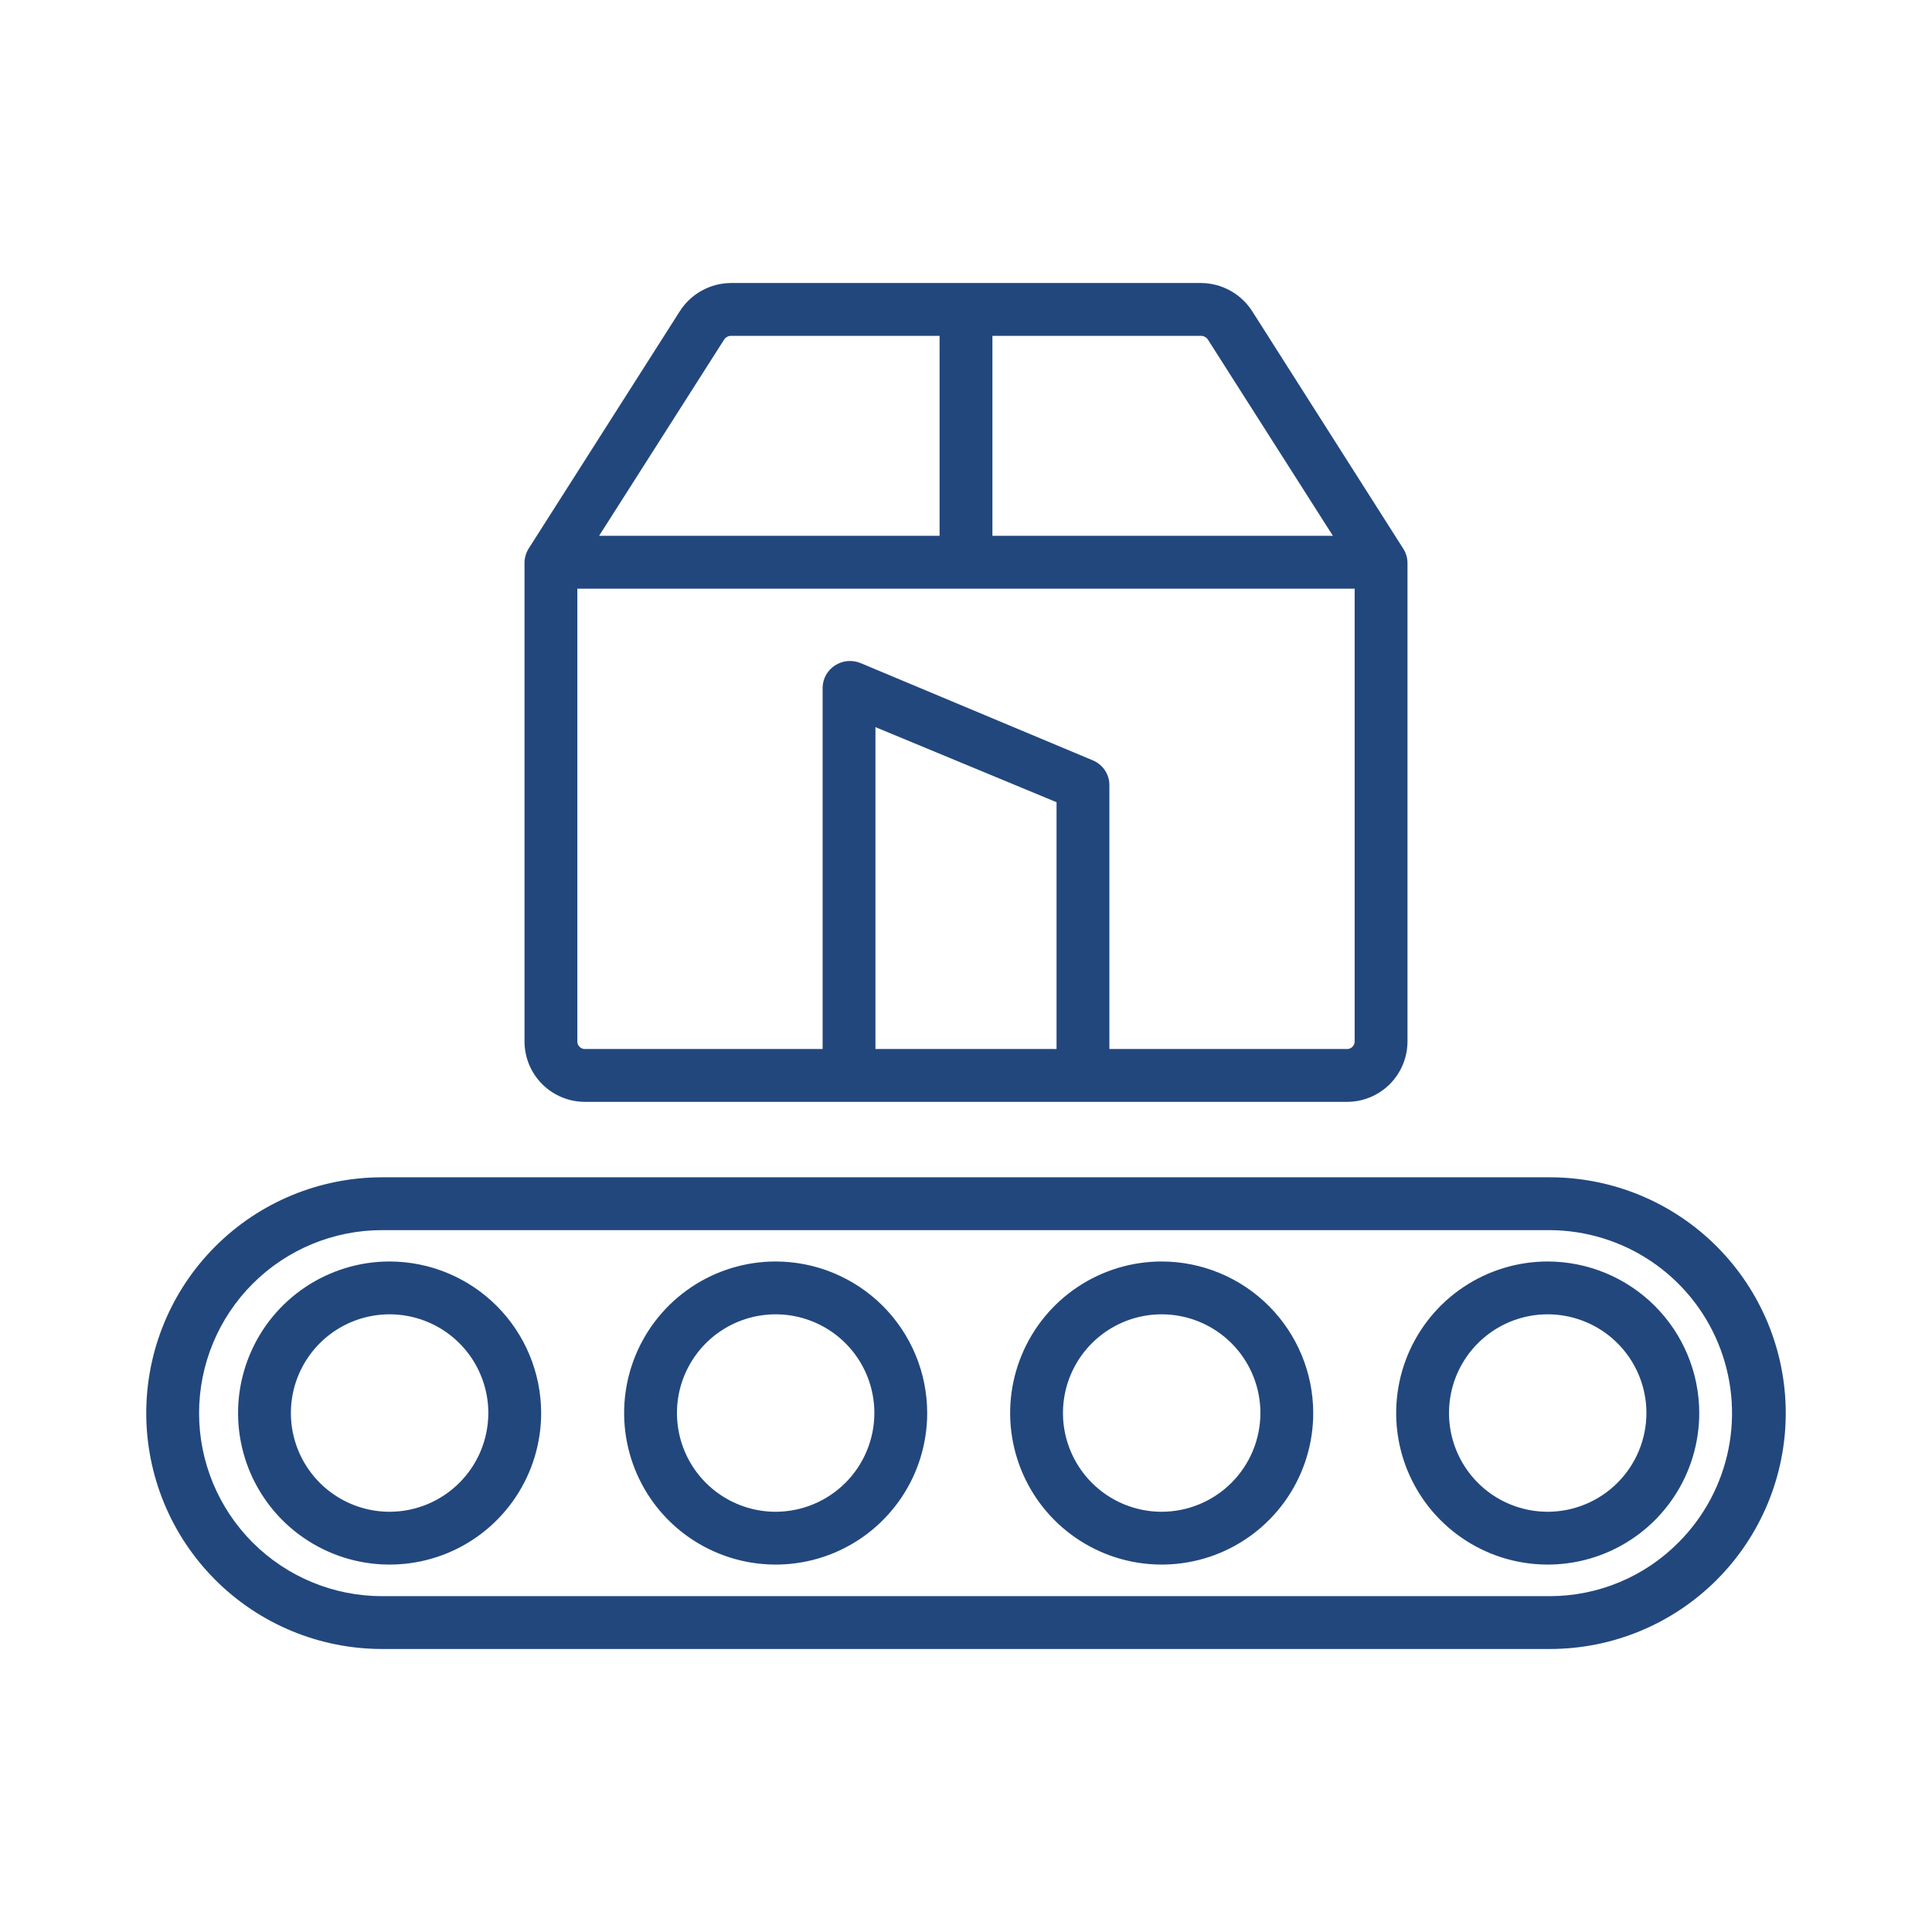
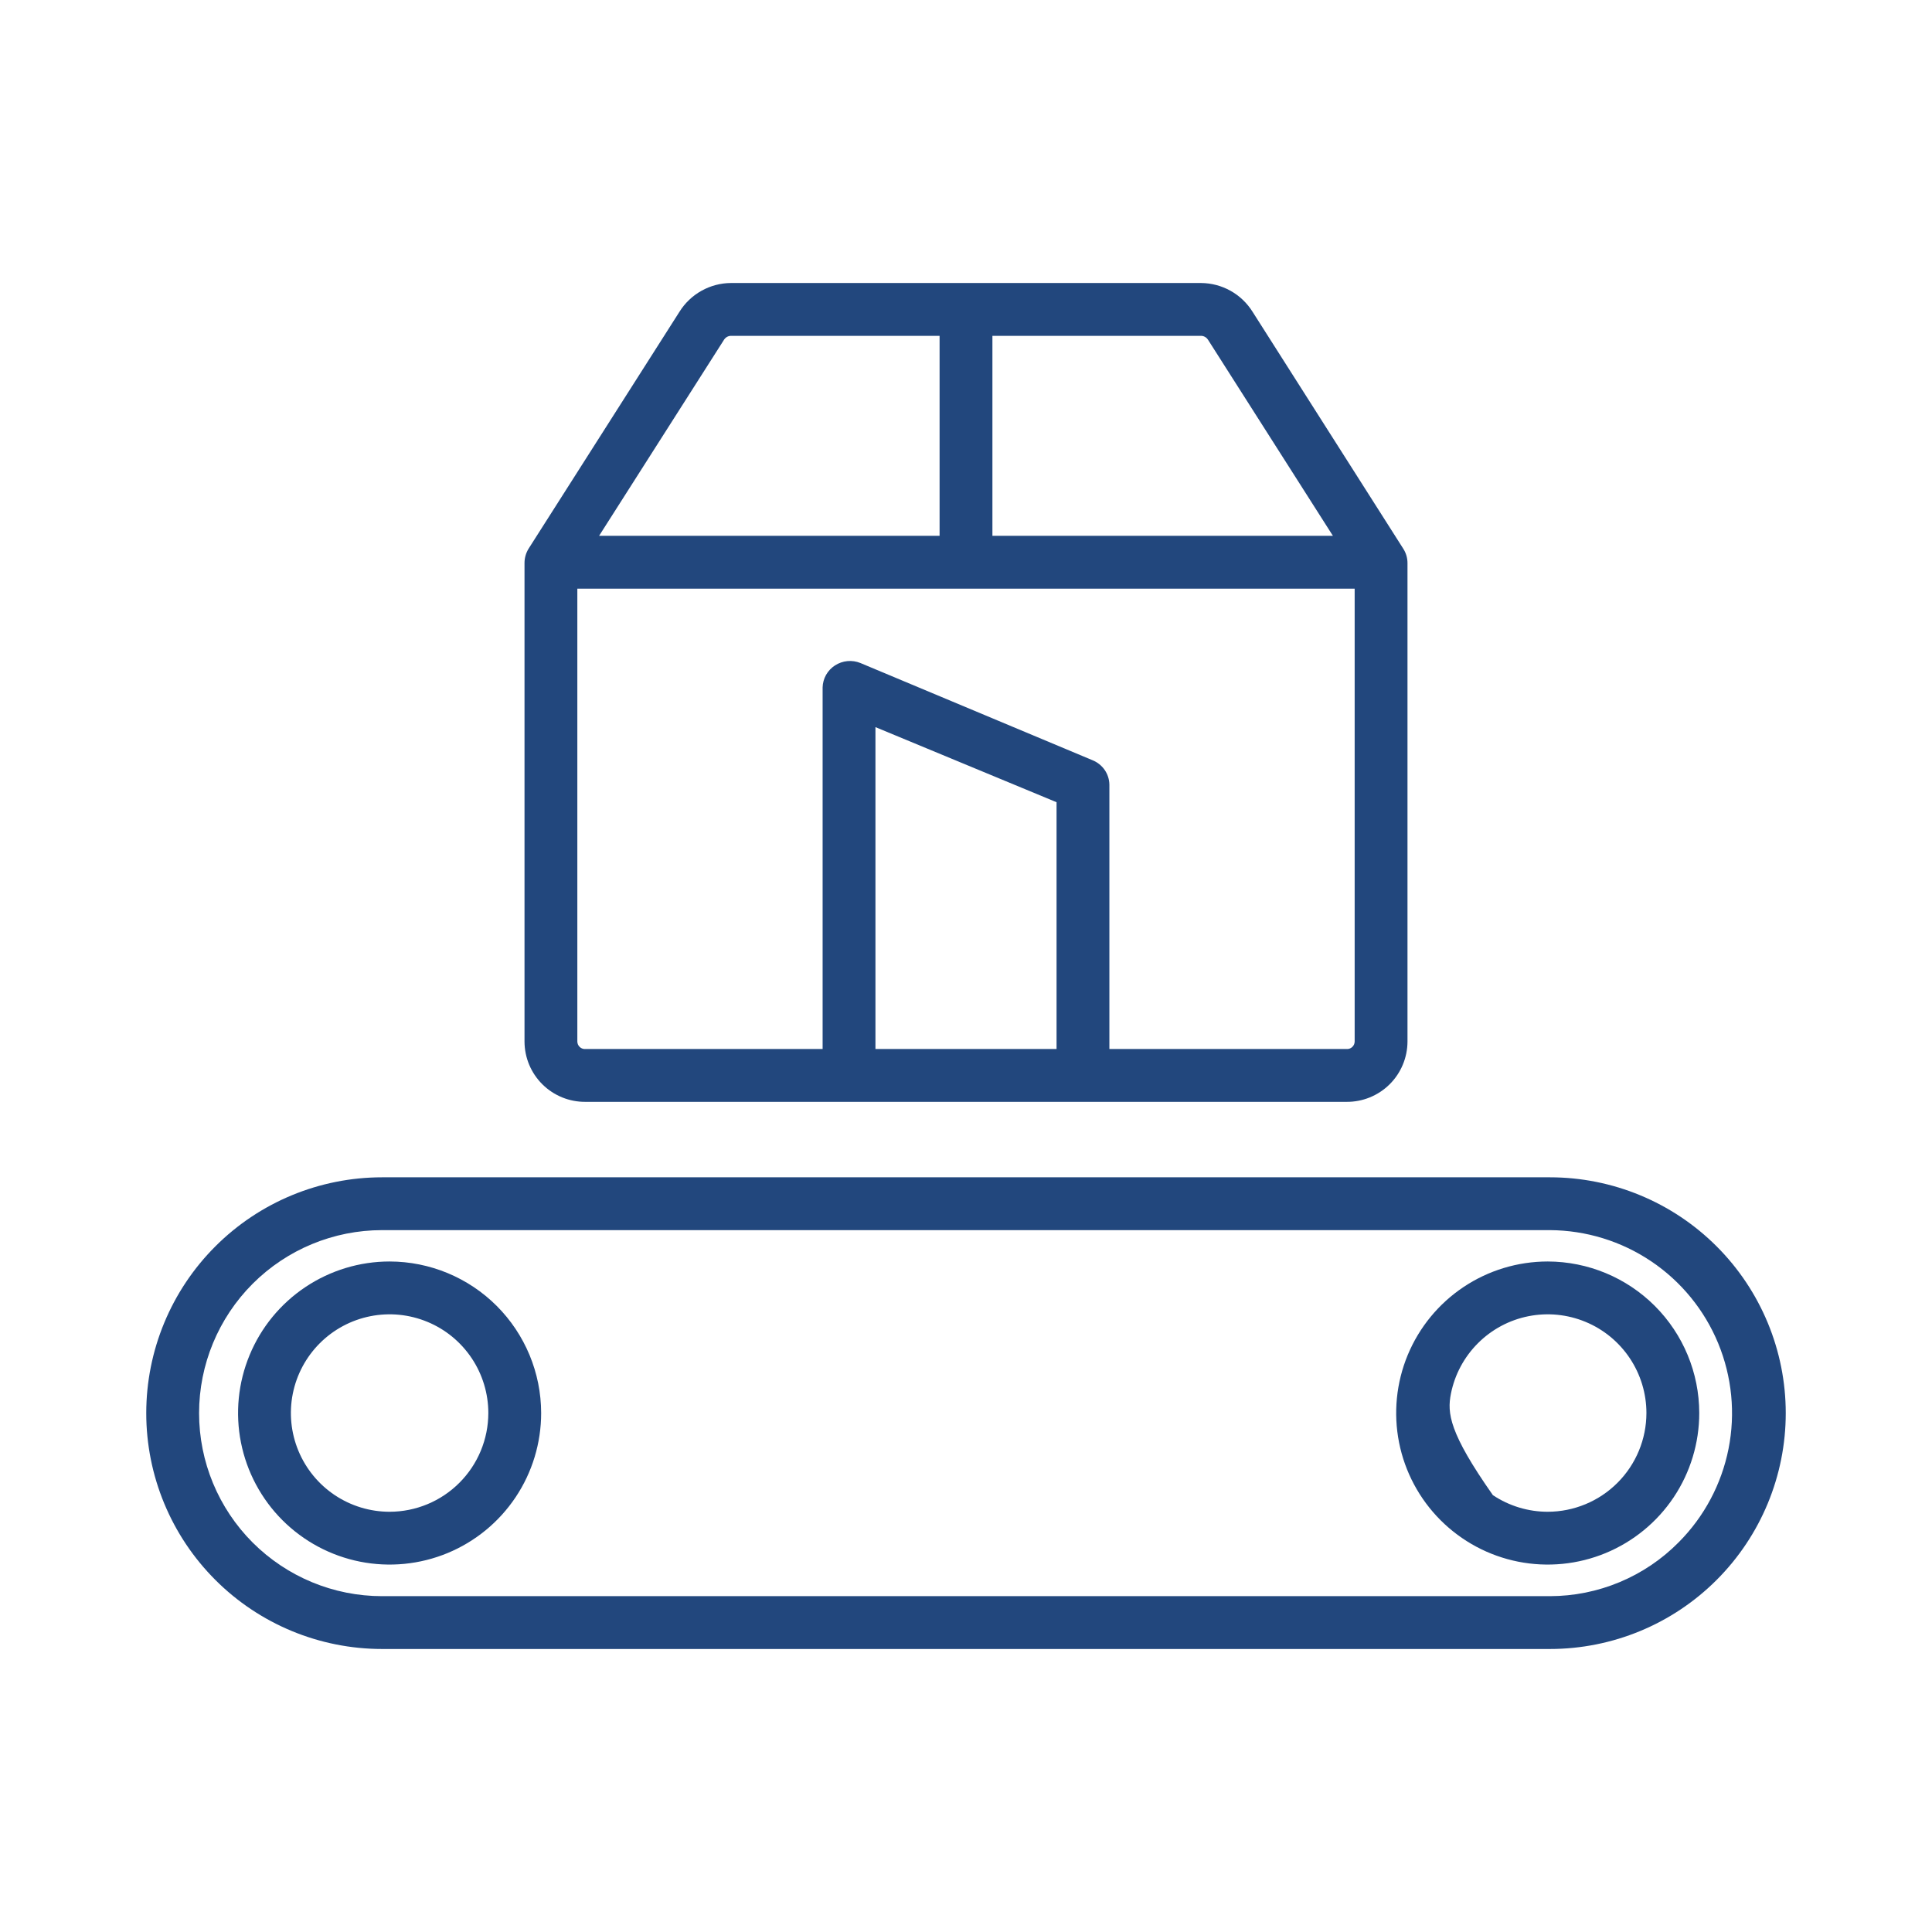
<svg xmlns="http://www.w3.org/2000/svg" width="70" height="70" viewBox="0 0 70 70" fill="none">
  <path d="M56.156 42.656H13.844C11.578 42.656 9.404 43.556 7.802 45.159C6.199 46.761 5.299 48.935 5.299 51.201C5.299 53.467 6.199 55.641 7.802 57.243C9.404 58.846 11.578 59.746 13.844 59.746H56.156C58.422 59.746 60.596 58.846 62.198 57.243C63.8 55.641 64.701 53.467 64.701 51.201C64.701 48.935 63.8 46.761 62.198 45.159C60.596 43.556 58.422 42.656 56.156 42.656ZM60.822 55.88C60.212 56.498 59.485 56.988 58.684 57.323C57.883 57.658 57.024 57.831 56.156 57.832H13.844C12.085 57.832 10.399 57.133 9.155 55.89C7.912 54.646 7.213 52.96 7.213 51.201C7.213 49.443 7.912 47.756 9.155 46.512C10.399 45.269 12.085 44.57 13.844 44.57H56.156C57.463 44.577 58.74 44.969 59.825 45.699C60.91 46.429 61.755 47.463 62.254 48.672C62.752 49.881 62.883 51.21 62.628 52.493C62.373 53.775 61.745 54.954 60.822 55.88Z" fill="url(#paint0_linear_173_146)" />
-   <path d="M28.104 45.706C27.018 45.706 25.956 46.029 25.053 46.632C24.151 47.235 23.447 48.093 23.031 49.096C22.616 50.099 22.507 51.203 22.719 52.268C22.931 53.333 23.453 54.312 24.221 55.08C24.989 55.847 25.968 56.37 27.033 56.582C28.098 56.794 29.202 56.685 30.205 56.27C31.208 55.854 32.066 55.15 32.669 54.248C33.273 53.345 33.594 52.283 33.594 51.197C33.593 49.741 33.014 48.346 31.985 47.316C30.955 46.287 29.56 45.708 28.104 45.706ZM28.104 54.774C27.396 54.774 26.705 54.564 26.117 54.171C25.529 53.778 25.07 53.219 24.8 52.566C24.529 51.912 24.458 51.193 24.596 50.499C24.734 49.806 25.075 49.168 25.575 48.668C26.075 48.168 26.712 47.827 27.406 47.689C28.1 47.551 28.819 47.622 29.473 47.893C30.126 48.163 30.685 48.622 31.078 49.21C31.471 49.798 31.68 50.49 31.68 51.197C31.679 52.145 31.302 53.054 30.632 53.725C29.961 54.395 29.052 54.773 28.104 54.774Z" fill="url(#paint1_linear_173_146)" />
-   <path d="M56.078 45.706C54.992 45.706 53.93 46.028 53.027 46.631C52.124 47.234 51.42 48.092 51.004 49.095C50.589 50.098 50.48 51.202 50.691 52.267C50.903 53.333 51.426 54.311 52.194 55.079C52.962 55.847 53.94 56.37 55.005 56.582C56.07 56.794 57.174 56.685 58.177 56.27C59.181 55.854 60.038 55.151 60.642 54.248C61.245 53.345 61.567 52.283 61.567 51.197C61.566 49.742 60.987 48.346 59.958 47.317C58.929 46.288 57.533 45.709 56.078 45.706ZM56.078 54.774C55.37 54.774 54.679 54.564 54.09 54.172C53.502 53.779 53.044 53.22 52.773 52.567C52.502 51.913 52.431 51.194 52.569 50.5C52.706 49.806 53.047 49.169 53.547 48.669C54.047 48.168 54.684 47.827 55.378 47.689C56.072 47.551 56.791 47.622 57.445 47.893C58.099 48.163 58.657 48.622 59.05 49.21C59.443 49.798 59.653 50.49 59.653 51.197C59.652 52.145 59.275 53.054 58.605 53.724C57.935 54.395 57.026 54.772 56.078 54.774Z" fill="url(#paint2_linear_173_146)" />
+   <path d="M56.078 45.706C54.992 45.706 53.93 46.028 53.027 46.631C52.124 47.234 51.42 48.092 51.004 49.095C50.589 50.098 50.48 51.202 50.691 52.267C50.903 53.333 51.426 54.311 52.194 55.079C52.962 55.847 53.94 56.37 55.005 56.582C56.07 56.794 57.174 56.685 58.177 56.27C59.181 55.854 60.038 55.151 60.642 54.248C61.245 53.345 61.567 52.283 61.567 51.197C61.566 49.742 60.987 48.346 59.958 47.317C58.929 46.288 57.533 45.709 56.078 45.706ZM56.078 54.774C55.37 54.774 54.679 54.564 54.09 54.172C52.502 51.913 52.431 51.194 52.569 50.5C52.706 49.806 53.047 49.169 53.547 48.669C54.047 48.168 54.684 47.827 55.378 47.689C56.072 47.551 56.791 47.622 57.445 47.893C58.099 48.163 58.657 48.622 59.05 49.21C59.443 49.798 59.653 50.49 59.653 51.197C59.652 52.145 59.275 53.054 58.605 53.724C57.935 54.395 57.026 54.772 56.078 54.774Z" fill="url(#paint2_linear_173_146)" />
  <path d="M14.116 45.706C13.03 45.706 11.969 46.029 11.066 46.632C10.163 47.235 9.459 48.093 9.044 49.096C8.628 50.099 8.519 51.203 8.731 52.268C8.943 53.333 9.466 54.312 10.234 55.08C11.002 55.847 11.98 56.37 13.045 56.582C14.11 56.794 15.214 56.685 16.217 56.27C17.221 55.854 18.078 55.15 18.681 54.248C19.285 53.345 19.607 52.283 19.607 51.197C19.605 49.741 19.026 48.346 17.997 47.316C16.968 46.287 15.572 45.708 14.116 45.706ZM14.116 54.774C13.409 54.774 12.717 54.564 12.129 54.171C11.541 53.778 11.083 53.219 10.812 52.566C10.541 51.912 10.47 51.193 10.608 50.499C10.746 49.806 11.087 49.168 11.587 48.668C12.087 48.168 12.725 47.827 13.418 47.689C14.112 47.551 14.831 47.622 15.485 47.893C16.139 48.163 16.697 48.622 17.09 49.21C17.483 49.798 17.693 50.49 17.693 51.197C17.692 52.145 17.315 53.055 16.644 53.725C15.974 54.396 15.065 54.773 14.116 54.774Z" fill="url(#paint3_linear_173_146)" />
-   <path d="M42.09 45.706C41.004 45.706 39.943 46.029 39.04 46.632C38.137 47.235 37.433 48.093 37.018 49.096C36.602 50.099 36.493 51.203 36.705 52.268C36.917 53.333 37.44 54.312 38.208 55.08C38.976 55.847 39.954 56.37 41.019 56.582C42.084 56.794 43.188 56.685 44.191 56.27C45.195 55.854 46.052 55.15 46.656 54.248C47.259 53.345 47.581 52.283 47.581 51.197C47.579 49.741 47 48.346 45.971 47.316C44.942 46.287 43.546 45.708 42.09 45.706ZM42.09 54.774C41.383 54.774 40.691 54.564 40.103 54.171C39.515 53.778 39.057 53.219 38.786 52.566C38.515 51.912 38.444 51.193 38.582 50.499C38.72 49.806 39.061 49.168 39.561 48.668C40.062 48.168 40.699 47.827 41.392 47.689C42.086 47.551 42.805 47.622 43.459 47.893C44.112 48.163 44.671 48.622 45.064 49.21C45.457 49.798 45.667 50.49 45.667 51.197C45.666 52.145 45.289 53.054 44.618 53.725C43.948 54.395 43.038 54.773 42.09 54.774Z" fill="url(#paint4_linear_173_146)" />
  <path d="M21.215 39.922H48.785C49.074 39.925 49.361 39.87 49.628 39.762C49.896 39.653 50.139 39.493 50.345 39.29C50.55 39.087 50.714 38.846 50.825 38.579C50.937 38.313 50.995 38.027 50.996 37.739V20.4C50.996 20.218 50.944 20.039 50.846 19.885L45.382 11.295C45.184 10.979 44.909 10.717 44.583 10.535C44.257 10.353 43.891 10.257 43.518 10.254H26.482C26.109 10.256 25.743 10.353 25.417 10.535C25.091 10.717 24.817 10.978 24.619 11.295L19.154 19.876C19.056 20.033 19.004 20.215 19.004 20.4V37.739C19.005 38.027 19.063 38.313 19.174 38.579C19.286 38.846 19.45 39.087 19.655 39.29C19.86 39.493 20.104 39.653 20.372 39.762C20.639 39.87 20.926 39.925 21.215 39.922ZM38.281 38.008H31.719V26.345L38.281 29.066V38.008ZM48.785 38.008H40.195V28.429C40.192 28.239 40.133 28.054 40.025 27.897C39.917 27.741 39.766 27.619 39.59 27.547L31.176 24.023C31.027 23.962 30.865 23.938 30.704 23.953C30.544 23.968 30.389 24.022 30.254 24.109C30.12 24.195 30.009 24.313 29.93 24.452C29.852 24.591 29.809 24.747 29.805 24.906V38.008H21.215C21.177 38.011 21.14 38.006 21.104 37.994C21.069 37.982 21.036 37.963 21.008 37.937C20.98 37.912 20.958 37.881 20.942 37.847C20.927 37.813 20.919 37.776 20.918 37.739V21.328H49.082V37.739C49.081 37.776 49.073 37.813 49.058 37.847C49.042 37.881 49.02 37.912 48.992 37.937C48.964 37.963 48.931 37.982 48.896 37.994C48.86 38.006 48.823 38.011 48.785 38.008ZM43.768 12.309L48.294 19.414H35.957V12.168H43.518C43.568 12.169 43.617 12.182 43.66 12.207C43.704 12.232 43.741 12.267 43.767 12.309H43.768ZM26.233 12.309C26.26 12.267 26.297 12.232 26.34 12.207C26.384 12.182 26.433 12.169 26.482 12.168H34.043V19.414H21.706L26.233 12.309Z" fill="url(#paint5_linear_173_146)" />
  <defs>
    <linearGradient id="paint0_linear_173_146" x1="35" y1="66.804" x2="35" y2="4.207" gradientUnits="userSpaceOnUse">
      <stop offset="0.322" stop-color="#22477D" />
    </linearGradient>
    <linearGradient id="paint1_linear_173_146" x1="2279.92" y1="5411.38" x2="2279.92" y2="383.578" gradientUnits="userSpaceOnUse">
      <stop offset="0.322" stop-color="#22477D" />
    </linearGradient>
    <linearGradient id="paint2_linear_173_146" x1="4554.72" y1="5411.38" x2="4554.72" y2="383.578" gradientUnits="userSpaceOnUse">
      <stop offset="0.322" stop-color="#22477D" />
    </linearGradient>
    <linearGradient id="paint3_linear_173_146" x1="1142.49" y1="5411.38" x2="1142.49" y2="383.578" gradientUnits="userSpaceOnUse">
      <stop offset="0.322" stop-color="#22477D" />
    </linearGradient>
    <linearGradient id="paint4_linear_173_146" x1="3417.29" y1="5411.38" x2="3417.29" y2="383.578" gradientUnits="userSpaceOnUse">
      <stop offset="0.322" stop-color="#22477D" />
    </linearGradient>
    <linearGradient id="paint5_linear_173_146" x1="35" y1="66.804" x2="35" y2="4.207" gradientUnits="userSpaceOnUse">
      <stop offset="0.322" stop-color="#22477D" />
    </linearGradient>
  </defs>
</svg>